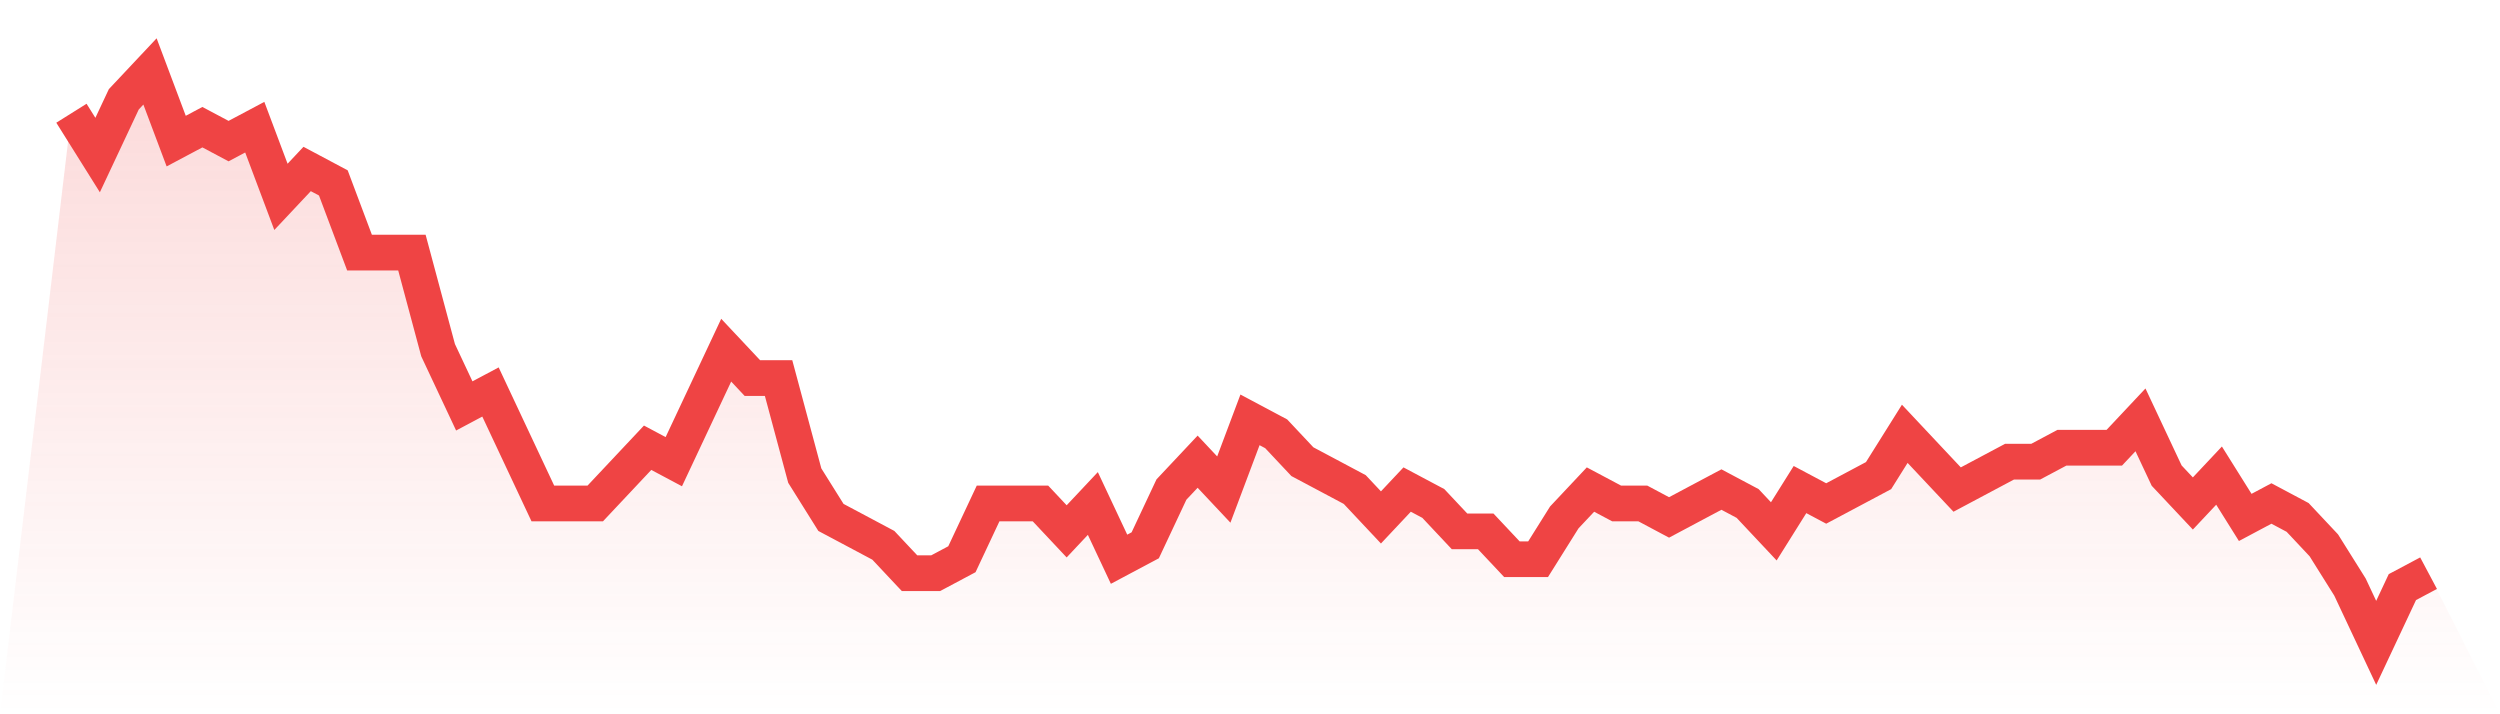
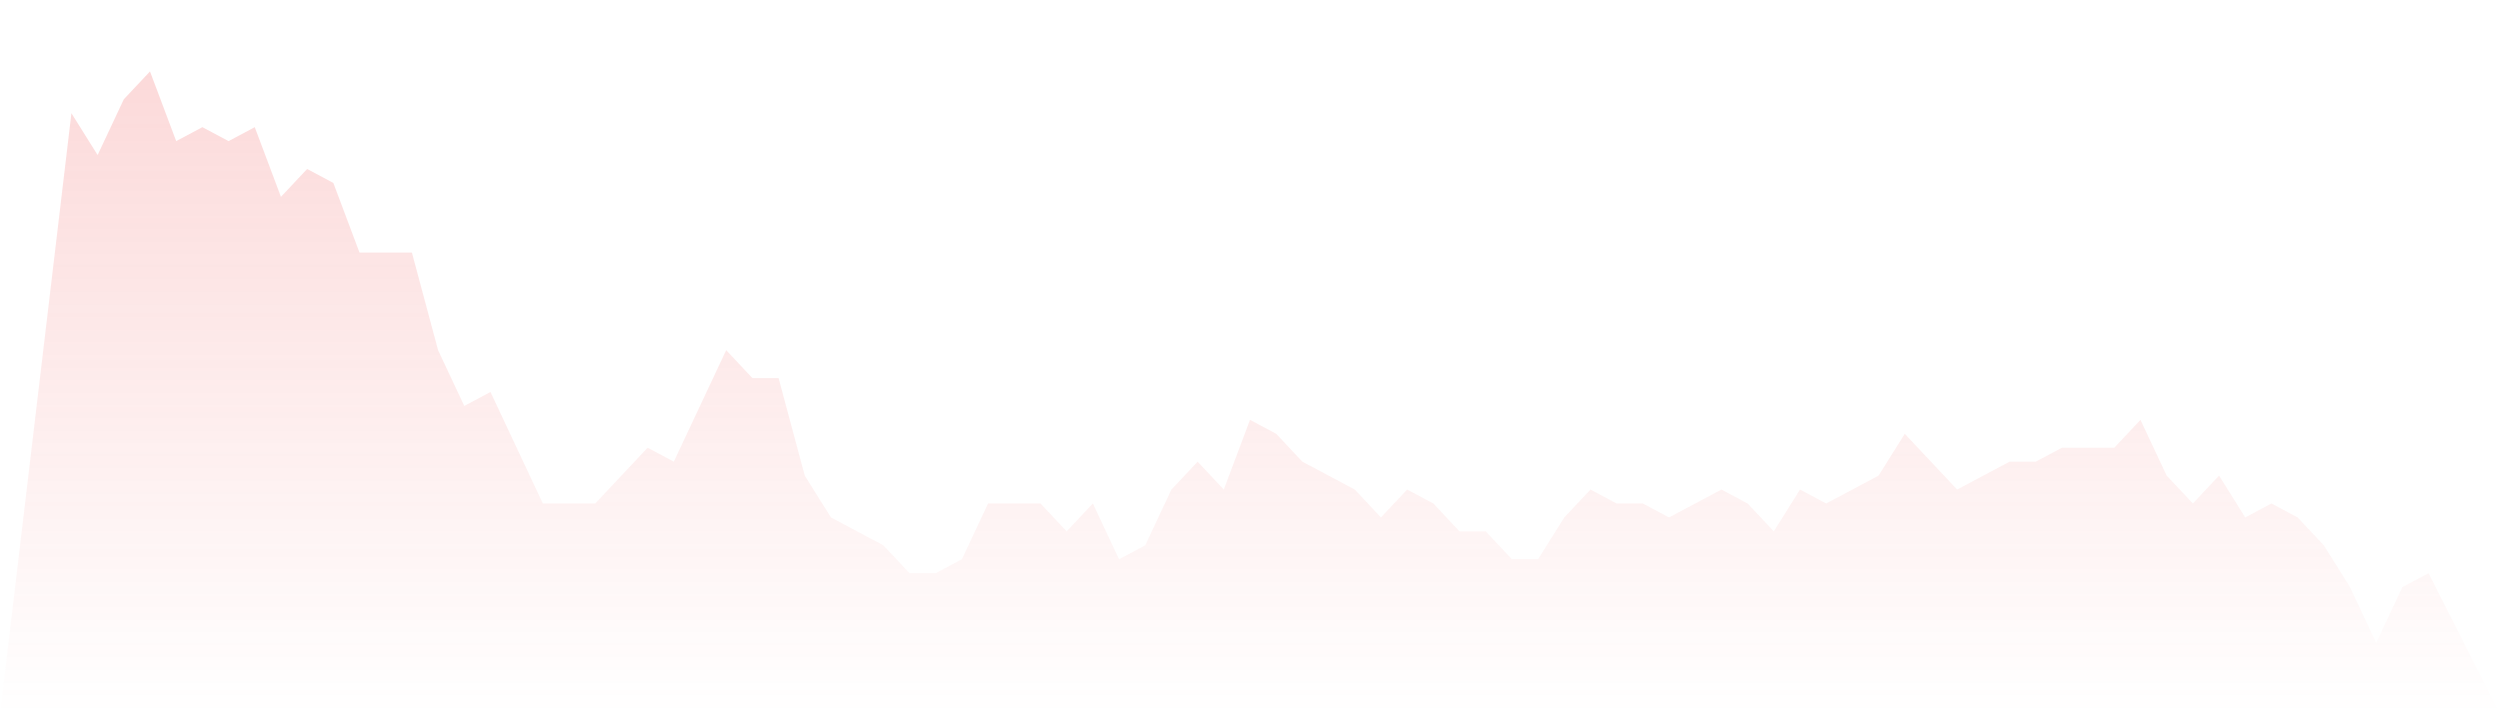
<svg xmlns="http://www.w3.org/2000/svg" viewBox="0 0 140 40">
  <defs>
    <linearGradient id="gradient" x1="0" x2="0" y1="0" y2="1">
      <stop offset="0%" stop-color="#ef4444" stop-opacity="0.2" />
      <stop offset="100%" stop-color="#ef4444" stop-opacity="0" />
    </linearGradient>
  </defs>
  <path d="M4,6.341 L4,6.341 L5.467,8.683 L6.933,5.561 L8.4,4 L9.867,7.902 L11.333,7.122 L12.8,7.902 L14.267,7.122 L15.733,11.024 L17.2,9.463 L18.667,10.244 L20.133,14.146 L21.6,14.146 L23.067,14.146 L24.533,19.61 L26,22.732 L27.467,21.951 L28.933,25.073 L30.4,28.195 L31.867,28.195 L33.333,28.195 L34.8,26.634 L36.267,25.073 L37.733,25.854 L39.2,22.732 L40.667,19.61 L42.133,21.171 L43.6,21.171 L45.067,26.634 L46.533,28.976 L48,29.756 L49.467,30.537 L50.933,32.098 L52.4,32.098 L53.867,31.317 L55.333,28.195 L56.8,28.195 L58.267,28.195 L59.733,29.756 L61.2,28.195 L62.667,31.317 L64.133,30.537 L65.6,27.415 L67.067,25.854 L68.533,27.415 L70,23.512 L71.467,24.293 L72.933,25.854 L74.4,26.634 L75.867,27.415 L77.333,28.976 L78.8,27.415 L80.267,28.195 L81.733,29.756 L83.2,29.756 L84.667,31.317 L86.133,31.317 L87.6,28.976 L89.067,27.415 L90.533,28.195 L92,28.195 L93.467,28.976 L94.933,28.195 L96.4,27.415 L97.867,28.195 L99.333,29.756 L100.8,27.415 L102.267,28.195 L103.733,27.415 L105.2,26.634 L106.667,24.293 L108.133,25.854 L109.6,27.415 L111.067,26.634 L112.533,25.854 L114,25.854 L115.467,25.073 L116.933,25.073 L118.4,25.073 L119.867,23.512 L121.333,26.634 L122.8,28.195 L124.267,26.634 L125.733,28.976 L127.2,28.195 L128.667,28.976 L130.133,30.537 L131.6,32.878 L133.067,36 L134.533,32.878 L136,32.098 L140,40 L0,40 z" fill="url(#gradient)" />
-   <path d="M4,6.341 L4,6.341 L5.467,8.683 L6.933,5.561 L8.4,4 L9.867,7.902 L11.333,7.122 L12.8,7.902 L14.267,7.122 L15.733,11.024 L17.2,9.463 L18.667,10.244 L20.133,14.146 L21.6,14.146 L23.067,14.146 L24.533,19.61 L26,22.732 L27.467,21.951 L28.933,25.073 L30.4,28.195 L31.867,28.195 L33.333,28.195 L34.8,26.634 L36.267,25.073 L37.733,25.854 L39.2,22.732 L40.667,19.61 L42.133,21.171 L43.6,21.171 L45.067,26.634 L46.533,28.976 L48,29.756 L49.467,30.537 L50.933,32.098 L52.4,32.098 L53.867,31.317 L55.333,28.195 L56.8,28.195 L58.267,28.195 L59.733,29.756 L61.2,28.195 L62.667,31.317 L64.133,30.537 L65.6,27.415 L67.067,25.854 L68.533,27.415 L70,23.512 L71.467,24.293 L72.933,25.854 L74.4,26.634 L75.867,27.415 L77.333,28.976 L78.8,27.415 L80.267,28.195 L81.733,29.756 L83.2,29.756 L84.667,31.317 L86.133,31.317 L87.6,28.976 L89.067,27.415 L90.533,28.195 L92,28.195 L93.467,28.976 L94.933,28.195 L96.4,27.415 L97.867,28.195 L99.333,29.756 L100.8,27.415 L102.267,28.195 L103.733,27.415 L105.2,26.634 L106.667,24.293 L108.133,25.854 L109.6,27.415 L111.067,26.634 L112.533,25.854 L114,25.854 L115.467,25.073 L116.933,25.073 L118.4,25.073 L119.867,23.512 L121.333,26.634 L122.8,28.195 L124.267,26.634 L125.733,28.976 L127.2,28.195 L128.667,28.976 L130.133,30.537 L131.6,32.878 L133.067,36 L134.533,32.878 L136,32.098" fill="none" stroke="#ef4444" stroke-width="2" />
</svg>